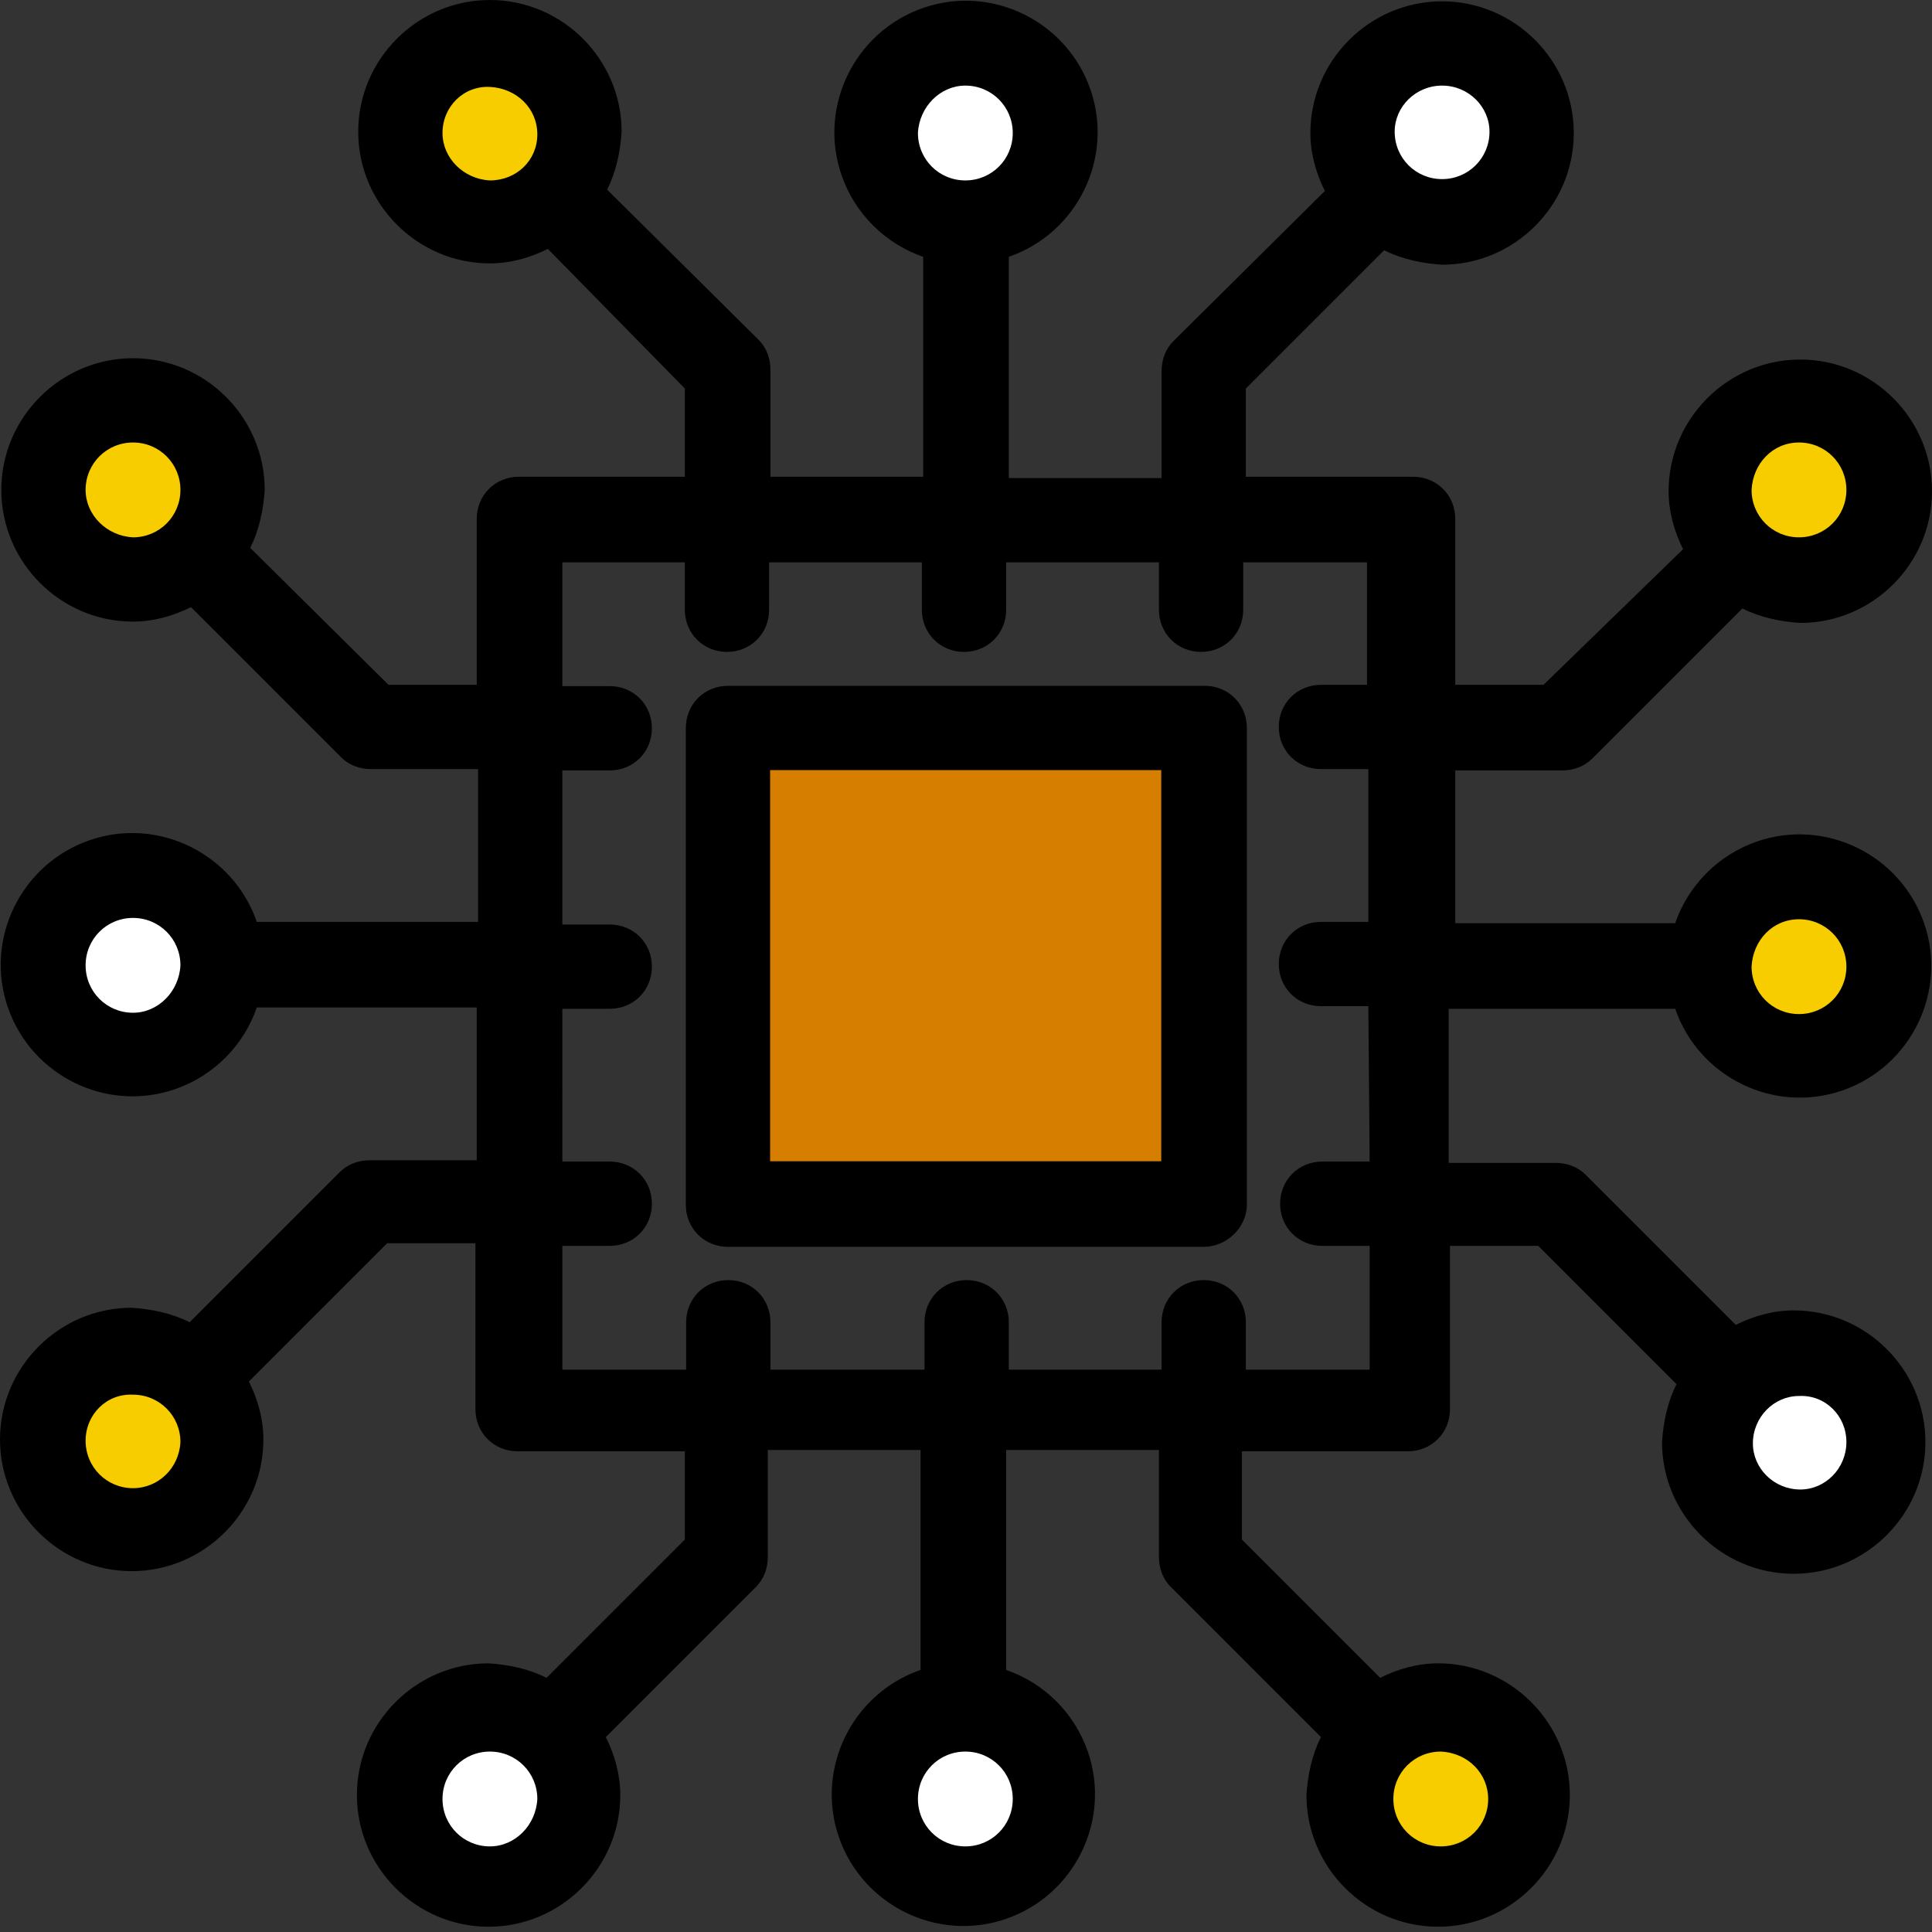
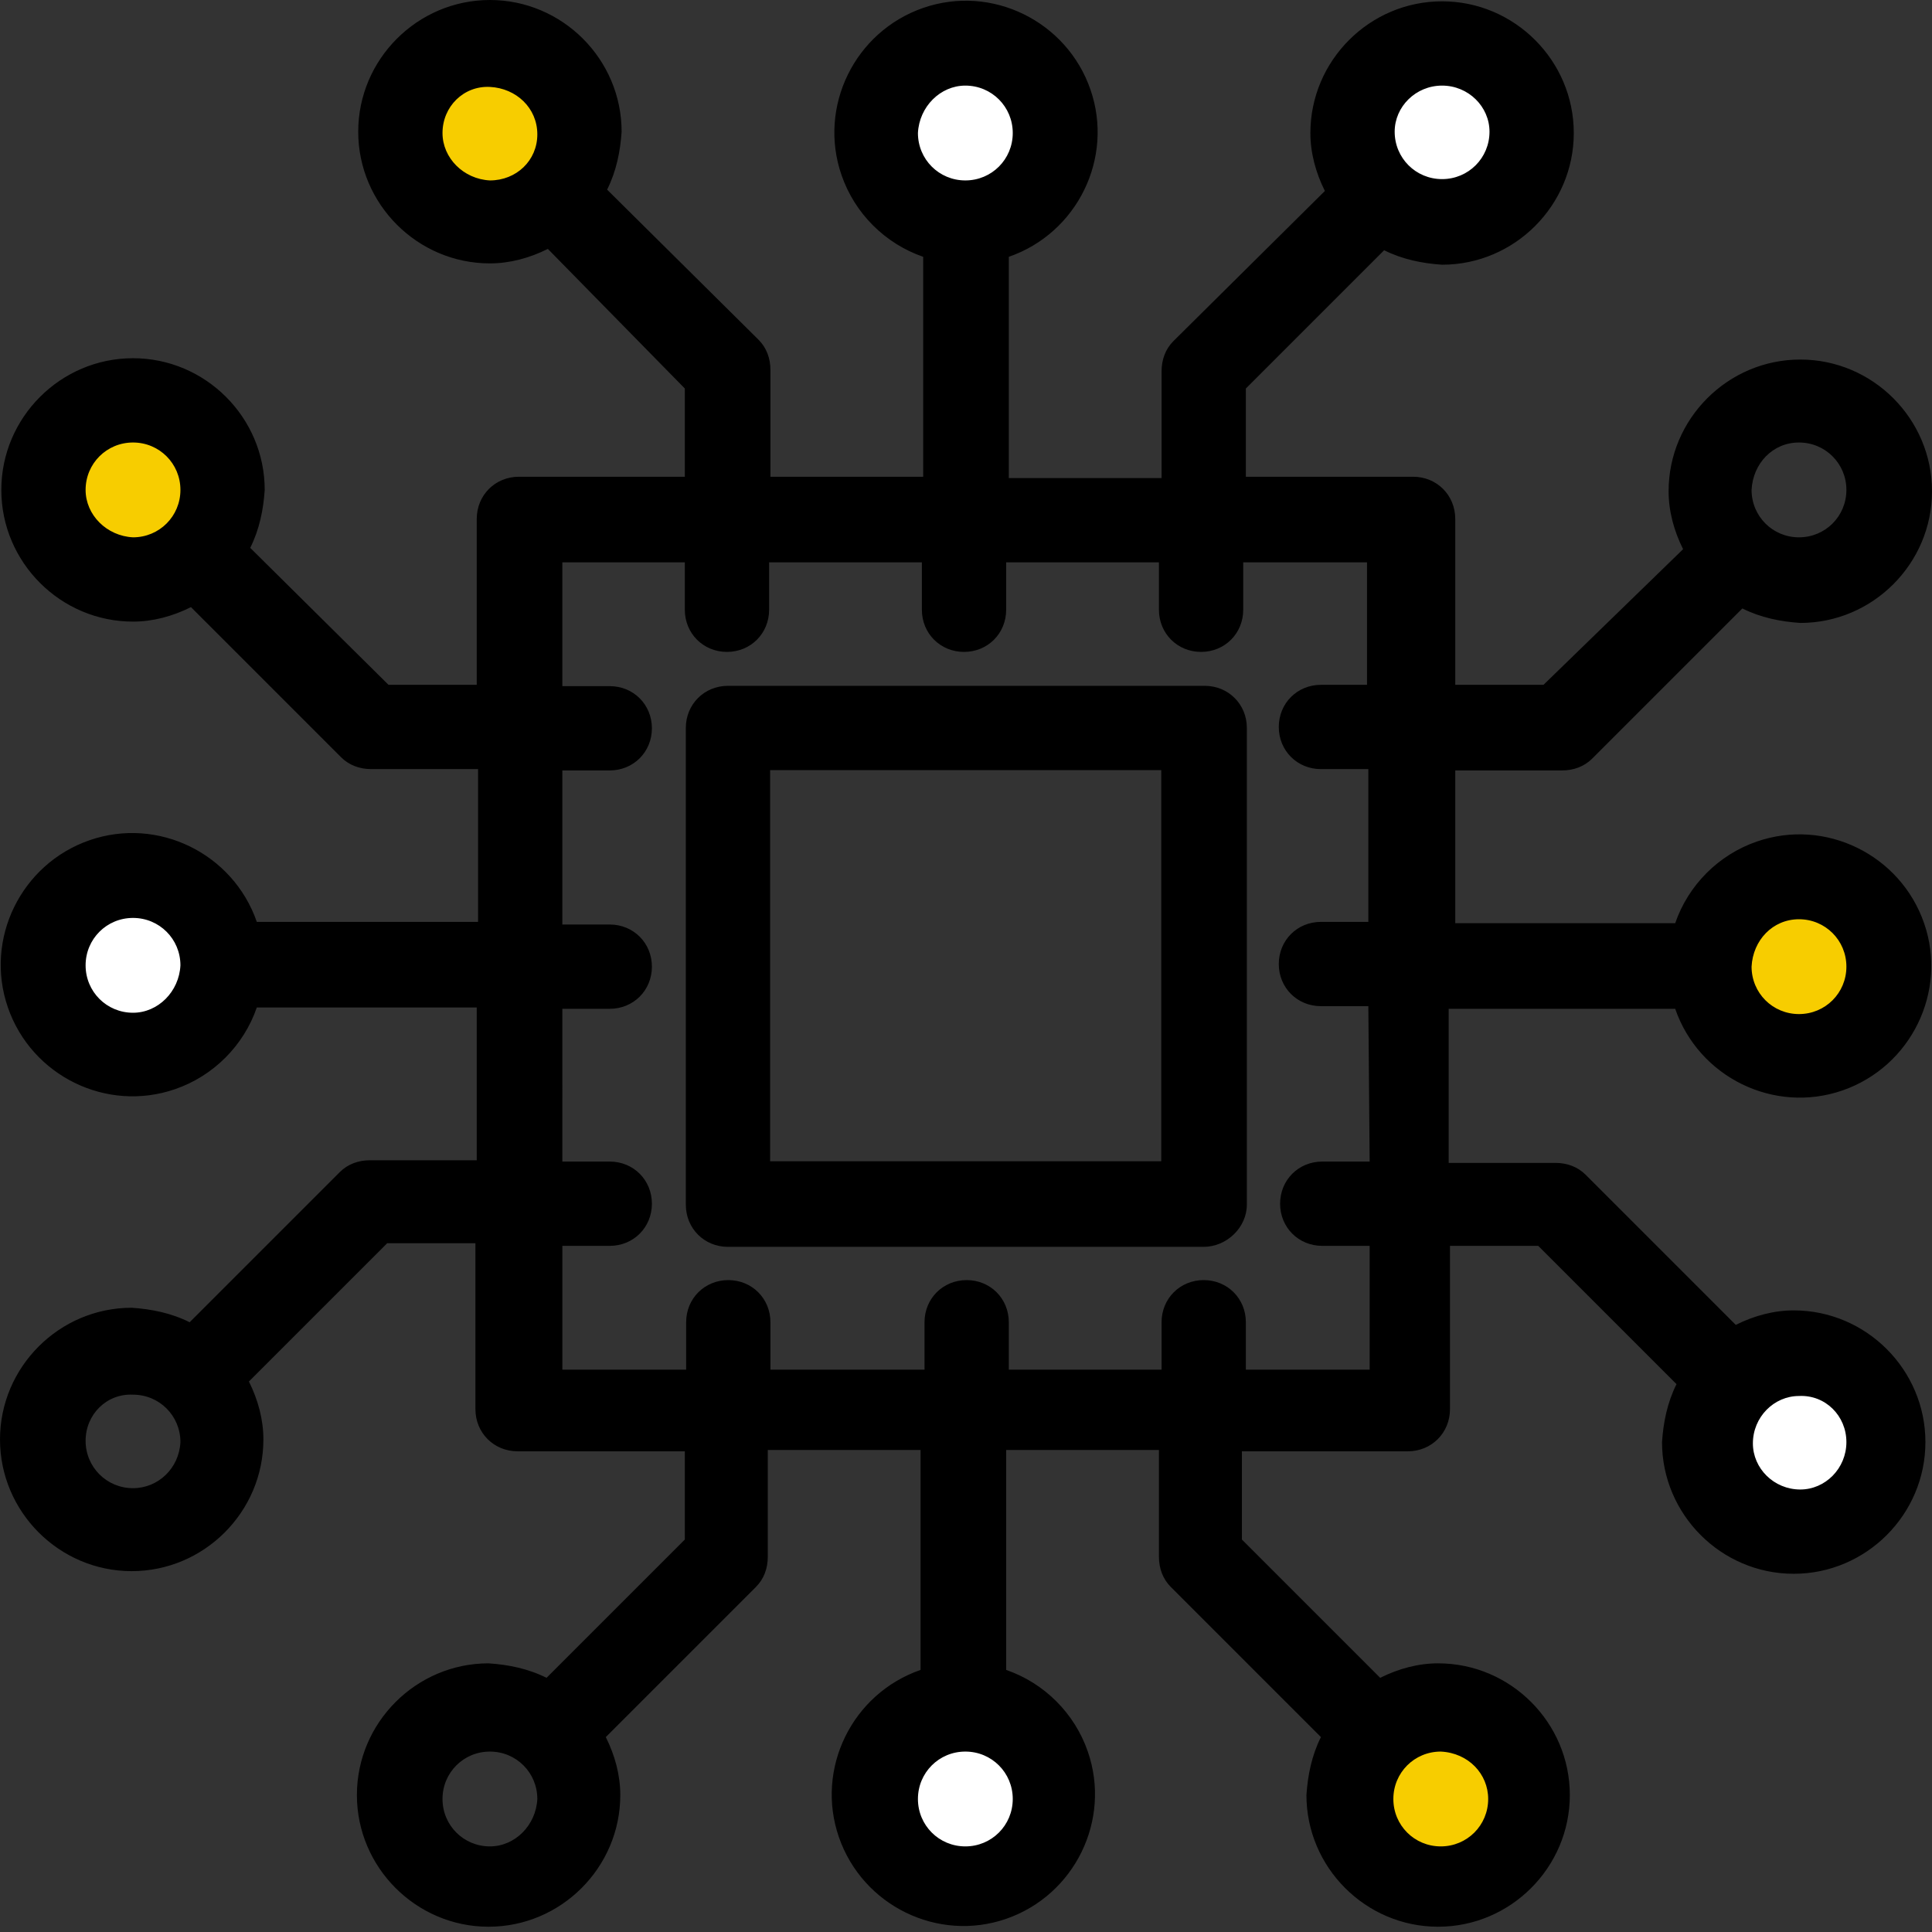
<svg xmlns="http://www.w3.org/2000/svg" version="1.1" id="Layer_1" x="0px" y="0px" viewBox="0 0 146.7 146.7" style="enable-background:new 0 0 146.7 146.7;" xml:space="preserve">
  <rect x="0" y="0" width="146.7" height="146.7" fill="#333333" stroke="none" />
  <style type="text/css">
	.st0{fill:#FFFFFF;}
	.st1{fill:#F7CD00;}
	.st2{fill:#D57E00;}
</style>
  <g id="g1548" transform="translate(-139.29 -284.435)">
    <path id="path1427" class="st0" d="M219.4,294.5c0,3.7-3,6.8-6.8,6.8c-3.7,0-6.8-3-6.8-6.8c0-3.7,3-6.8,6.8-6.8l0,0   C216.4,287.7,219.4,290.7,219.4,294.5z" />
    <path id="path1430" class="st1" d="M183.2,294.5c0,3.7-3,6.8-6.8,6.8c-3.7,0-6.8-3-6.8-6.8c0-3.7,3-6.8,6.8-6.8l0,0   C180.2,287.7,183.2,290.7,183.2,294.5z" />
    <path id="path1432" class="st0" d="M255.6,294.5c0,3.7-3,6.8-6.8,6.8c-3.7,0-6.8-3-6.8-6.8c0-3.7,3-6.8,6.8-6.8l0,0   C252.5,287.7,255.6,290.7,255.6,294.5z" />
    <path id="path1452" class="st0" d="M219.4,421c0-3.7-3-6.8-6.8-6.8c-3.7,0-6.8,3-6.8,6.8c0,3.7,3,6.8,6.8,6.8l0,0   C216.4,427.8,219.4,424.8,219.4,421z" />
-     <path id="path1458" class="st0" d="M183.2,421c0-3.7-3-6.8-6.8-6.8c-3.7,0-6.8,3-6.8,6.8c0,3.7,3,6.8,6.8,6.8l0,0   C180.2,427.8,183.2,424.8,183.2,421z" />
-     <path id="path1464" class="st1" d="M255.6,421c0-3.7-3-6.8-6.8-6.8c-3.7,0-6.8,3-6.8,6.8c0,3.7,3,6.8,6.8,6.8l0,0   C252.5,427.8,255.6,424.8,255.6,421z" />
+     <path id="path1464" class="st1" d="M255.6,421c0-3.7-3-6.8-6.8-6.8c-3.7,0-6.8,3-6.8,6.8c0,3.7,3,6.8,6.8,6.8l0,0   C252.5,427.8,255.6,424.8,255.6,421" />
    <path id="path1470" class="st1" d="M275.9,364.5c-3.7,0-6.8-3-6.8-6.8c0-3.7,3-6.8,6.8-6.8c3.7,0,6.8,3,6.8,6.8c0,0,0,0,0,0   C282.7,361.5,279.6,364.5,275.9,364.5z" />
-     <path id="path1476" class="st1" d="M275.9,328.4c-3.7,0-6.8-3-6.8-6.8c0-3.7,3-6.8,6.8-6.8c3.7,0,6.8,3,6.8,6.8c0,0,0,0,0,0   C282.7,325.4,279.6,328.4,275.9,328.4z" />
    <path id="path1482" class="st0" d="M275.9,400.7c-3.7,0-6.8-3-6.8-6.8c0-3.7,3-6.8,6.8-6.8c3.7,0,6.8,3,6.8,6.8c0,0,0,0,0,0   C282.7,397.7,279.6,400.7,275.9,400.7z" />
    <path id="path1488" class="st0" d="M149.3,364.5c3.7,0,6.8-3,6.8-6.8c0-3.7-3-6.8-6.8-6.8c-3.7,0-6.8,3-6.8,6.8l0,0   C142.6,361.5,145.6,364.5,149.3,364.5z" />
    <path id="path1494" class="st1" d="M149.3,328.4c3.7,0,6.8-3,6.8-6.8c0-3.7-3-6.8-6.8-6.8c-3.7,0-6.8,3-6.8,6.8l0,0   C142.6,325.4,145.6,328.4,149.3,328.4z" />
    <g id="g1504" transform="translate(139.29 284.435)">
-       <path id="path1500" class="st1" d="M10.1,116.3c3.7,0,6.8-3,6.8-6.8c0-3.7-3-6.8-6.8-6.8c-3.7,0-6.8,3-6.8,6.8l0,0    C3.3,113.2,6.3,116.3,10.1,116.3z" />
      <path id="Path_383" d="M127.2,76.6c1.8,5.2,7.5,8,12.7,6.2s8-7.5,6.2-12.7s-7.5-8-12.7-6.2c-2.9,1-5.2,3.3-6.2,6.2h-16.7V58.5h8.1    c0.9,0,1.7-0.3,2.3-0.9l11.4-11.4c1.4,0.7,2.9,1,4.4,1.1c5.5,0,10-4.5,10-10s-4.5-10-10-10c-5.5,0-10,4.5-10,10l0,0    c0,1.5,0.4,3,1.1,4.4L117.2,52h-6.7V39.4c0-1.8-1.4-3.2-3.2-3.2H94.6v-6.7L105.1,19c1.4,0.7,2.9,1,4.4,1.1c5.5,0,10-4.5,10-10    c0-5.5-4.5-10-10-10s-10,4.5-10,10c0,1.5,0.4,3,1.1,4.4L89.1,25.9c-0.6,0.6-0.9,1.4-0.9,2.3v8.1H76.6V19.5c5.2-1.8,8-7.5,6.2-12.7    s-7.5-8-12.7-6.2s-8,7.5-6.2,12.7c1,2.9,3.3,5.2,6.2,6.2v16.7H58.5v-8.1c0-0.9-0.3-1.7-0.9-2.3L46.1,14.4c0.7-1.4,1-2.9,1.1-4.4    c0-5.5-4.5-10-10-10s-10,4.5-10,10c0,5.5,4.5,10,10,10c1.5,0,3-0.4,4.4-1.1L52,29.5v6.7H39.4c-1.8,0-3.2,1.4-3.2,3.2V52h-6.7    L19,41.6c0.7-1.4,1-2.9,1.1-4.4c0-5.5-4.5-10-10-10c-5.5,0-10,4.5-10,10c0,5.5,4.5,10,10,10c0,0,0,0,0,0c1.5,0,3-0.4,4.4-1.1    l11.4,11.4c0.6,0.6,1.4,0.9,2.3,0.9h8.1v11.6H19.5c-1.8-5.2-7.5-8-12.7-6.2c-5.2,1.8-8,7.5-6.2,12.7s7.5,8,12.7,6.2    c2.9-1,5.2-3.3,6.2-6.2h16.7v11.6h-8.1c-0.9,0-1.7,0.3-2.3,0.9l-11.4,11.4c-1.4-0.7-2.9-1-4.4-1.1c-5.5,0-10,4.5-10,10    c0,5.5,4.5,10,10,10c5.5,0,10-4.5,10-10c0-1.5-0.4-3-1.1-4.4l10.5-10.5h6.7v12.6c0,1.8,1.4,3.2,3.2,3.2H52v6.7l-10.5,10.5    c-1.4-0.7-2.9-1-4.4-1.1c-5.5,0-10,4.5-10,10c0,5.5,4.5,10,10,10c5.5,0,10-4.5,10-10c0-1.5-0.4-3-1.1-4.4l11.4-11.4    c0.6-0.6,0.9-1.4,0.9-2.3v-8.1h11.6v16.7c-5.2,1.8-8,7.5-6.2,12.7c1.8,5.2,7.5,8,12.7,6.2c5.2-1.8,8-7.5,6.2-12.7    c-1-2.9-3.3-5.2-6.2-6.2v-16.7h11.6v8.1c0,0.9,0.3,1.7,0.9,2.3l11.4,11.4c-0.7,1.4-1,2.9-1.1,4.4c0,5.5,4.5,10,10,10s10-4.5,10-10    c0-5.5-4.5-10-10-10c-1.5,0-3,0.4-4.4,1.1l-10.5-10.5v-6.7h12.6c1.8,0,3.2-1.4,3.2-3.2V94.6h6.7l10.5,10.5c-0.7,1.4-1,2.9-1.1,4.4    c0,5.5,4.5,10,10,10s10-4.5,10-10c0-5.5-4.5-10-10-10c-1.5,0-3,0.4-4.4,1.1l-11.4-11.4c-0.6-0.6-1.4-0.9-2.3-0.9h-8.1V76.6H127.2z     M136.6,69.8c2,0,3.6,1.6,3.6,3.6s-1.6,3.6-3.6,3.6c-2,0-3.6-1.6-3.6-3.6c0,0,0,0,0,0C133.1,71.4,134.6,69.8,136.6,69.8z     M136.6,33.6c2,0,3.6,1.6,3.6,3.6s-1.6,3.6-3.6,3.6c-2,0-3.6-1.6-3.6-3.6l0,0C133.1,35.2,134.6,33.6,136.6,33.6L136.6,33.6z     M109.5,6.5c2,0,3.6,1.6,3.6,3.5c0,2-1.6,3.6-3.6,3.6s-3.6-1.6-3.6-3.6c0,0,0,0,0,0C105.9,8.1,107.5,6.5,109.5,6.5z M73.3,6.5    c2,0,3.6,1.6,3.6,3.6s-1.6,3.6-3.6,3.6s-3.6-1.6-3.6-3.6c0,0,0,0,0,0C69.8,8.1,71.4,6.5,73.3,6.5z M33.6,10.1c0-2,1.6-3.6,3.6-3.5    s3.6,1.6,3.6,3.6c0,2-1.6,3.5-3.6,3.5C35.2,13.6,33.6,12,33.6,10.1L33.6,10.1z M6.5,37.2c0-2,1.6-3.6,3.6-3.6s3.6,1.6,3.6,3.6    c0,2-1.6,3.6-3.6,3.6c0,0,0,0,0,0C8.1,40.7,6.5,39.1,6.5,37.2L6.5,37.2z M10.1,76.9c-2,0-3.6-1.6-3.6-3.6s1.6-3.6,3.6-3.6    s3.6,1.6,3.6,3.6c0,0,0,0,0,0C13.6,75.3,12,76.9,10.1,76.9z M10.1,113c-2,0-3.6-1.6-3.6-3.6c0-2,1.6-3.6,3.6-3.5    c2,0,3.6,1.6,3.6,3.6C13.6,111.5,12,113,10.1,113z M37.2,140.2c-2,0-3.6-1.6-3.6-3.6c0-2,1.6-3.6,3.6-3.6c2,0,3.6,1.6,3.6,3.6    c0,0,0,0,0,0C40.7,138.6,39.1,140.2,37.2,140.2L37.2,140.2z M73.3,140.2c-2,0-3.6-1.6-3.6-3.6c0-2,1.6-3.6,3.6-3.6    c2,0,3.6,1.6,3.6,3.6c0,0,0,0,0,0C76.9,138.6,75.3,140.2,73.3,140.2L73.3,140.2z M113,136.6c0,2-1.6,3.6-3.6,3.6s-3.6-1.6-3.6-3.6    c0-2,1.6-3.6,3.6-3.6c0,0,0,0,0,0C111.5,133.1,113,134.7,113,136.6L113,136.6z M140.2,109.5c0,2-1.6,3.6-3.5,3.6    c-2,0-3.6-1.6-3.6-3.5c0-2,1.6-3.6,3.5-3.6c0,0,0,0,0,0C138.6,105.9,140.2,107.5,140.2,109.5z M104,88.2h-3.6    c-1.8,0-3.2,1.4-3.2,3.2c0,1.8,1.4,3.2,3.2,3.2h3.6v9.4h-9.4v-3.6c0-1.8-1.4-3.2-3.2-3.2s-3.2,1.4-3.2,3.2v3.6H76.6v-3.6    c0-1.8-1.4-3.2-3.2-3.2s-3.2,1.4-3.2,3.2v3.6H58.5v-3.6c0-1.8-1.4-3.2-3.2-3.2s-3.2,1.4-3.2,3.2v3.6h-9.4v-9.4h3.6    c1.8,0,3.2-1.4,3.2-3.2c0-1.8-1.4-3.2-3.2-3.2h-3.6V76.6h3.6c1.8,0,3.2-1.4,3.2-3.2c0-1.8-1.4-3.2-3.2-3.2h-3.6V58.5h3.6    c1.8,0,3.2-1.4,3.2-3.2c0-1.8-1.4-3.2-3.2-3.2h-3.6v-9.4H52v3.6c0,1.8,1.4,3.2,3.2,3.2s3.2-1.4,3.2-3.2v-3.6h11.6v3.6    c0,1.8,1.4,3.2,3.2,3.2s3.2-1.4,3.2-3.2v-3.6h11.6v3.6c0,1.8,1.4,3.2,3.2,3.2s3.2-1.4,3.2-3.2v-3.6h9.4V52h-3.5    c-1.8,0-3.2,1.4-3.2,3.2c0,1.8,1.4,3.2,3.2,3.2h3.6v11.6h-3.6c-1.8,0-3.2,1.4-3.2,3.2c0,1.8,1.4,3.2,3.2,3.2h3.6L104,88.2z" />
    </g>
    <g id="Group_1043" transform="translate(191.266 336.411)">
-       <path id="rect1506" class="st2" d="M3.3,3.3h36.2v36.2H3.3V3.3z" />
      <path id="Path_384" d="M39.4,42.7H3.3c-1.8,0-3.2-1.4-3.2-3.2V3.3c0-1.8,1.4-3.2,3.2-3.2h36.2c1.8,0,3.2,1.4,3.2,3.2v36.2    C42.7,41.2,41.2,42.7,39.4,42.7C39.4,42.7,39.4,42.7,39.4,42.7z M6.5,36.2h29.7V6.5H6.5V36.2z" />
    </g>
  </g>
</svg>